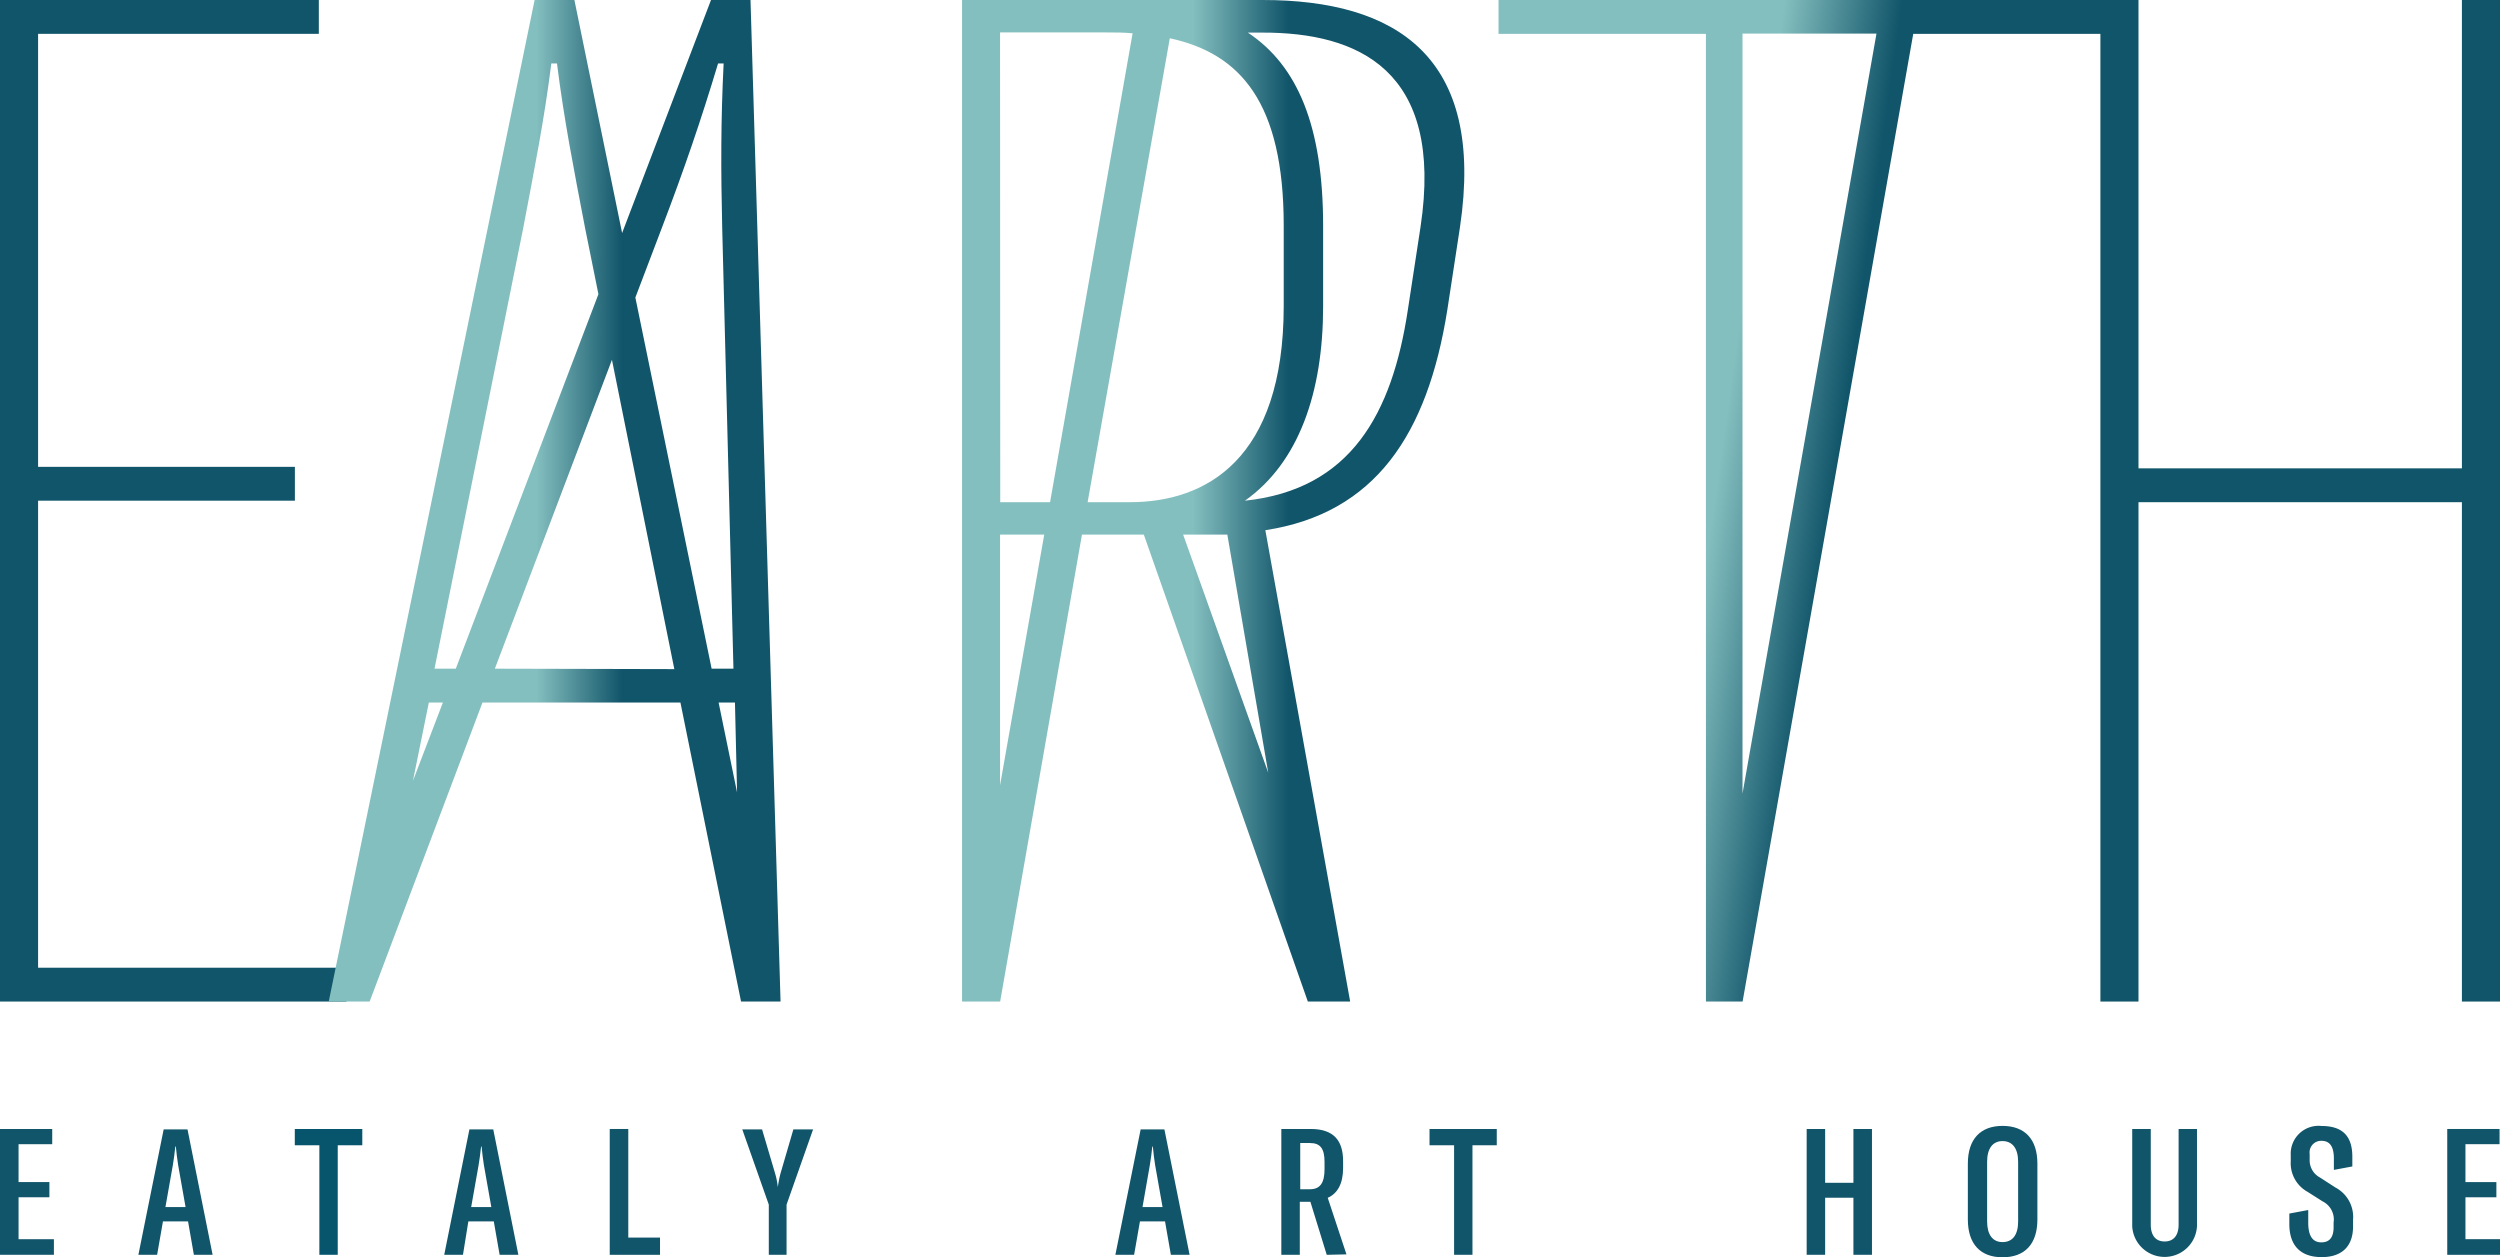
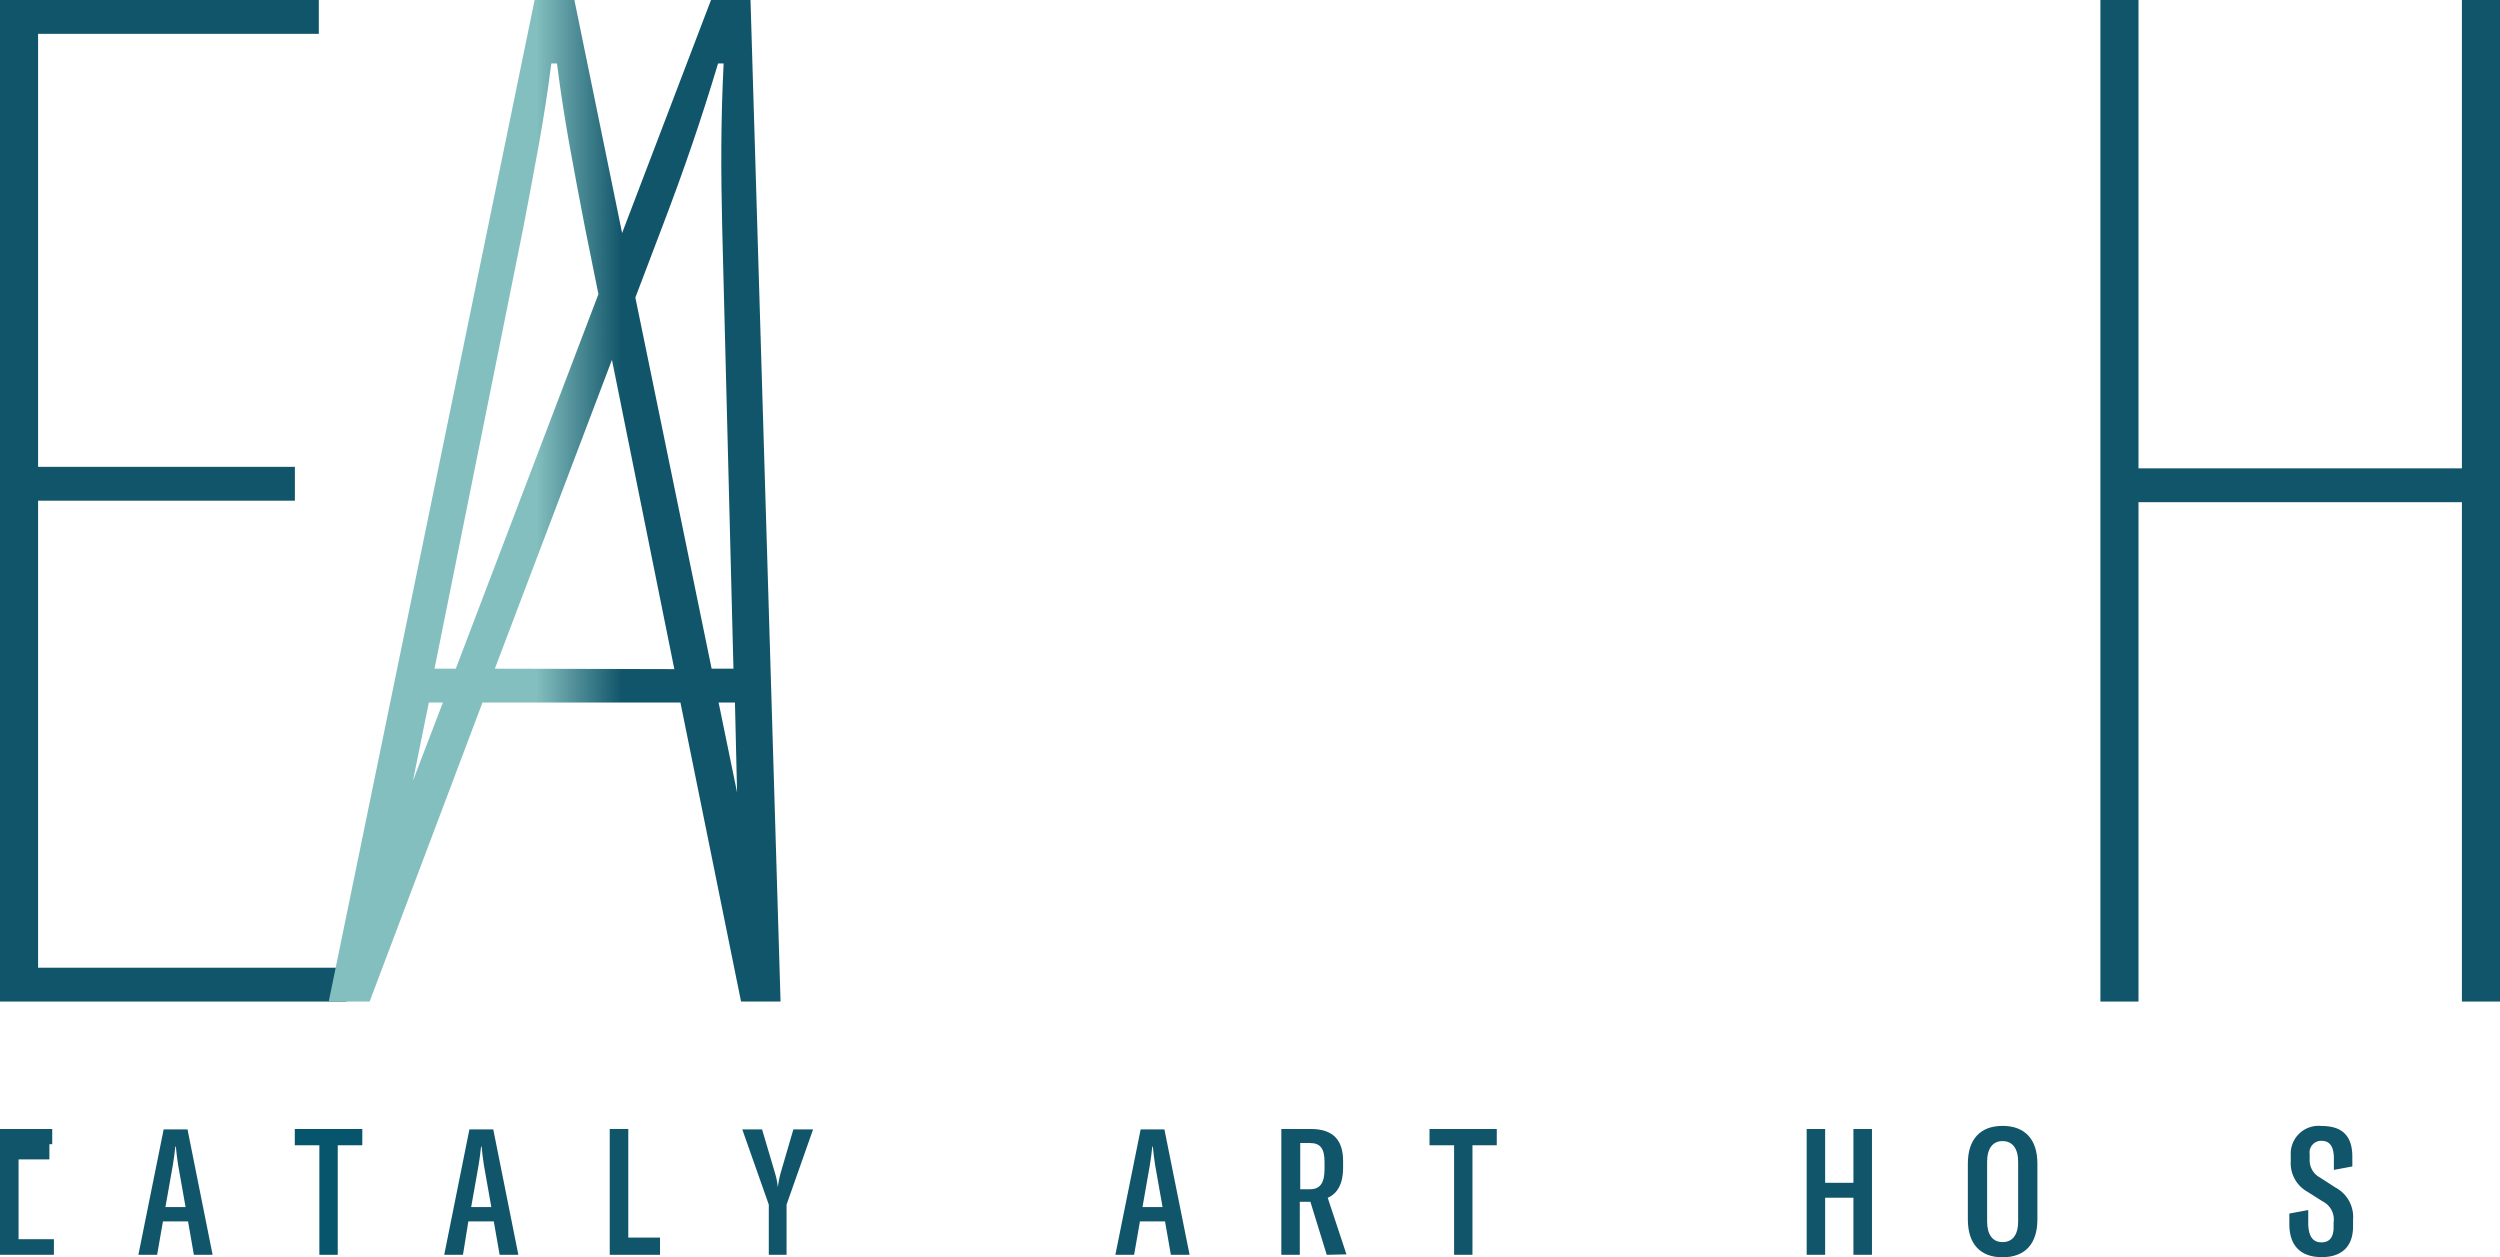
<svg xmlns="http://www.w3.org/2000/svg" xmlns:xlink="http://www.w3.org/1999/xlink" viewBox="0 0 282.91 142.29">
  <defs>
    <style>.cls-1{fill:#11556a;}.cls-2{fill:#06556c;}.cls-3{fill:url(#Sfumatura_senza_nome_8);}.cls-4{fill:url(#Sfumatura_senza_nome_8-2);}.cls-5{fill:url(#Sfumatura_senza_nome_8-3);}</style>
    <linearGradient id="Sfumatura_senza_nome_8" x1="37.2" y1="56.67" x2="88.28" y2="56.67" gradientUnits="userSpaceOnUse">
      <stop offset="0.46" stop-color="#84bfbf" />
      <stop offset="0.65" stop-color="#11556a" />
    </linearGradient>
    <linearGradient id="Sfumatura_senza_nome_8-2" x1="108.86" y1="56.67" x2="165.71" y2="56.67" xlink:href="#Sfumatura_senza_nome_8" />
    <linearGradient id="Sfumatura_senza_nome_8-3" x1="162.68" y1="49.11" x2="231.71" y2="58.81" xlink:href="#Sfumatura_senza_nome_8" />
  </defs>
  <g id="Livello_2" data-name="Livello 2">
    <g id="Text">
-       <path class="cls-1" d="M2.1,140.23h4V142H0V127.76H5.91v1.72H2.1v4.29H5.59v1.72H2.1Z" />
+       <path class="cls-1" d="M2.1,140.23h4V142H0V127.76H5.91v1.72H2.1H5.59v1.72H2.1Z" />
      <path class="cls-1" d="M21.94,142l-.66-3.78H18.44L17.78,142H15.66l2.86-14.19h2.7L24.06,142Zm-3.22-5.4H21l-.84-4.75c-.12-.7-.18-1.36-.26-2.1h-.06c-.08.74-.16,1.4-.28,2.1Z" />
      <path class="cls-2" d="M41,127.76v1.84H38.22V142H36.14V129.6H33.36v-1.84Z" />
      <path class="cls-1" d="M56.54,142l-.66-3.78H53L52.39,142H50.27l2.85-14.19h2.7L58.66,142Zm-3.22-5.4H55.6l-.84-4.75c-.12-.7-.18-1.36-.26-2.1h-.06c-.08.74-.16,1.4-.28,2.1Z" />
      <path class="cls-1" d="M69,142V127.76h2.1v12.29h3.59V142Z" />
      <path class="cls-1" d="M87,142v-5.68l-3-8.51h2.24l1.48,5a8.09,8.09,0,0,1,.3,1.54h0a13.17,13.17,0,0,1,.3-1.54l1.46-5h2.23l-3,8.51V142Z" />
      <path class="cls-1" d="M132.5,142l-.66-3.78H129l-.66,3.78h-2.12l2.86-14.19h2.69L134.62,142Zm-3.21-5.4h2.27l-.84-4.75c-.12-.7-.18-1.36-.26-2.1h-.06c-.08.74-.16,1.4-.28,2.1Z" />
      <path class="cls-1" d="M150.14,142l-1.85-6h-1.2v6H145V127.76h3.34c2.59,0,3.65,1.32,3.65,3.64v.79c0,1.76-.64,2.88-1.74,3.36l2.12,6.4Zm-3-7.42h1.1c1.17,0,1.65-.74,1.65-2.28v-.81c0-1.52-.48-2.14-1.65-2.14h-1.1Z" />
      <path class="cls-1" d="M169.38,127.76v1.84h-2.75V142h-2.08V129.6h-2.78v-1.84Z" />
      <path class="cls-1" d="M211.84,127.76V142h-2.1v-6.46h-3.2V142h-2.09V127.76h2.09v6.09h3.2v-6.09Z" />
      <path class="cls-1" d="M222.69,138v-6.32c0-2.77,1.42-4.27,3.93-4.27s3.94,1.5,3.94,4.27V138c0,2.78-1.42,4.28-3.94,4.28S222.69,140.77,222.69,138Zm5.69.22v-6.75c0-1.5-.64-2.34-1.76-2.34s-1.75.84-1.75,2.34v6.75c0,1.48.61,2.34,1.75,2.34S228.38,139.73,228.38,138.23Z" />
-       <path class="cls-1" d="M241.29,127.76h2.1v10.83c0,1.22.56,1.9,1.57,1.9s1.58-.68,1.58-1.9V127.76h2.08v11a3.67,3.67,0,0,1-7.33,0Z" />
      <path class="cls-1" d="M259.07,138.51v-1.18l2.14-.4v1.44c0,1.46.48,2.22,1.48,2.22s1.39-.66,1.39-1.72v-.52a2.29,2.29,0,0,0-1.25-2.4l-1.7-1.08a3.69,3.69,0,0,1-1.9-3.43v-.72a3.15,3.15,0,0,1,3.48-3.3c2.23,0,3.49,1,3.49,3.48V132l-2.09.39V131.1c0-1.32-.44-2-1.4-2a1.31,1.31,0,0,0-1.34,1.48v.68a2.2,2.2,0,0,0,1.18,2l1.73,1.12a3.77,3.77,0,0,1,2,3.66v.76c0,2.18-1.2,3.46-3.55,3.46S259.07,141,259.07,138.51Z" />
-       <path class="cls-1" d="M279,140.23h4V142h-6.06V127.76h5.92v1.72H279v4.29h3.5v1.72H279Z" />
      <path class="cls-1" d="M4.31,109.51H39.2v3.83H0V0H36.08V3.83H4.31v49H33.37v3.83H4.31Z" />
      <path class="cls-3" d="M84.93,0H80.46L70.4,26.37,65,0H60.5L37.2,113.34h4.63L54.6,79.5H77l6.86,33.84h4.47ZM74.87,25.86c2.56-6.7,4.47-12.29,6.39-18.68h.63c-.32,6.39-.32,12-.16,18.68L83,75.67H80.53l-8.63-42ZM56,75.67,69.25,40.72l7.06,35Zm3.2-49.81c1.27-6.7,2.39-12.29,3.19-18.68h.64c.8,6.39,1.91,12,3.19,18.68l1.5,7.43L51.58,75.67H49.17ZM48.53,79.5h1.59l-3.39,8.86Zm32.79,0h1.85l.24,10.17Z" />
-       <path class="cls-4" d="M142.87,0h-34V113.34h4.31l9.26-52.84h7L148,113.34h4.79L143.19,60c12.45-1.91,18.35-10.85,20.59-24.9l1.44-9.42C168.09,6.38,158,0,142.87,0Zm-15,56.83h-4.79l9.3-52.5c8,1.73,12.89,7.28,12.89,21.21v9.1C145.26,52,136.48,56.83,127.86,56.83ZM113.17,3.67h12c1,0,2,0,3,.1l-9.34,53.06h-5.64Zm0,85.19V60.5h5Zm30.35-1.41L133.89,60.5h5ZM160.75,25.7l-1.44,9.42c-1.77,11.65-6.42,20.28-18.43,21.54,6.08-4.3,8.85-12.22,8.85-22v-9.1c0-11.34-2.92-18.16-8.52-21.87h1.66C153.56,3.67,163.46,7.82,160.75,25.7Z" />
-       <path class="cls-5" d="M169.58,0V3.83h23.47V113.34h4.15v0L216.51,3.83h22.83L240,0Zm27.61,89.8v-86h15.16Z" />
      <path class="cls-1" d="M282.91,0V113.34H278.6V56.83H242v56.51h-4.31V0H242V53H278.6V0Z" />
    </g>
  </g>
</svg>